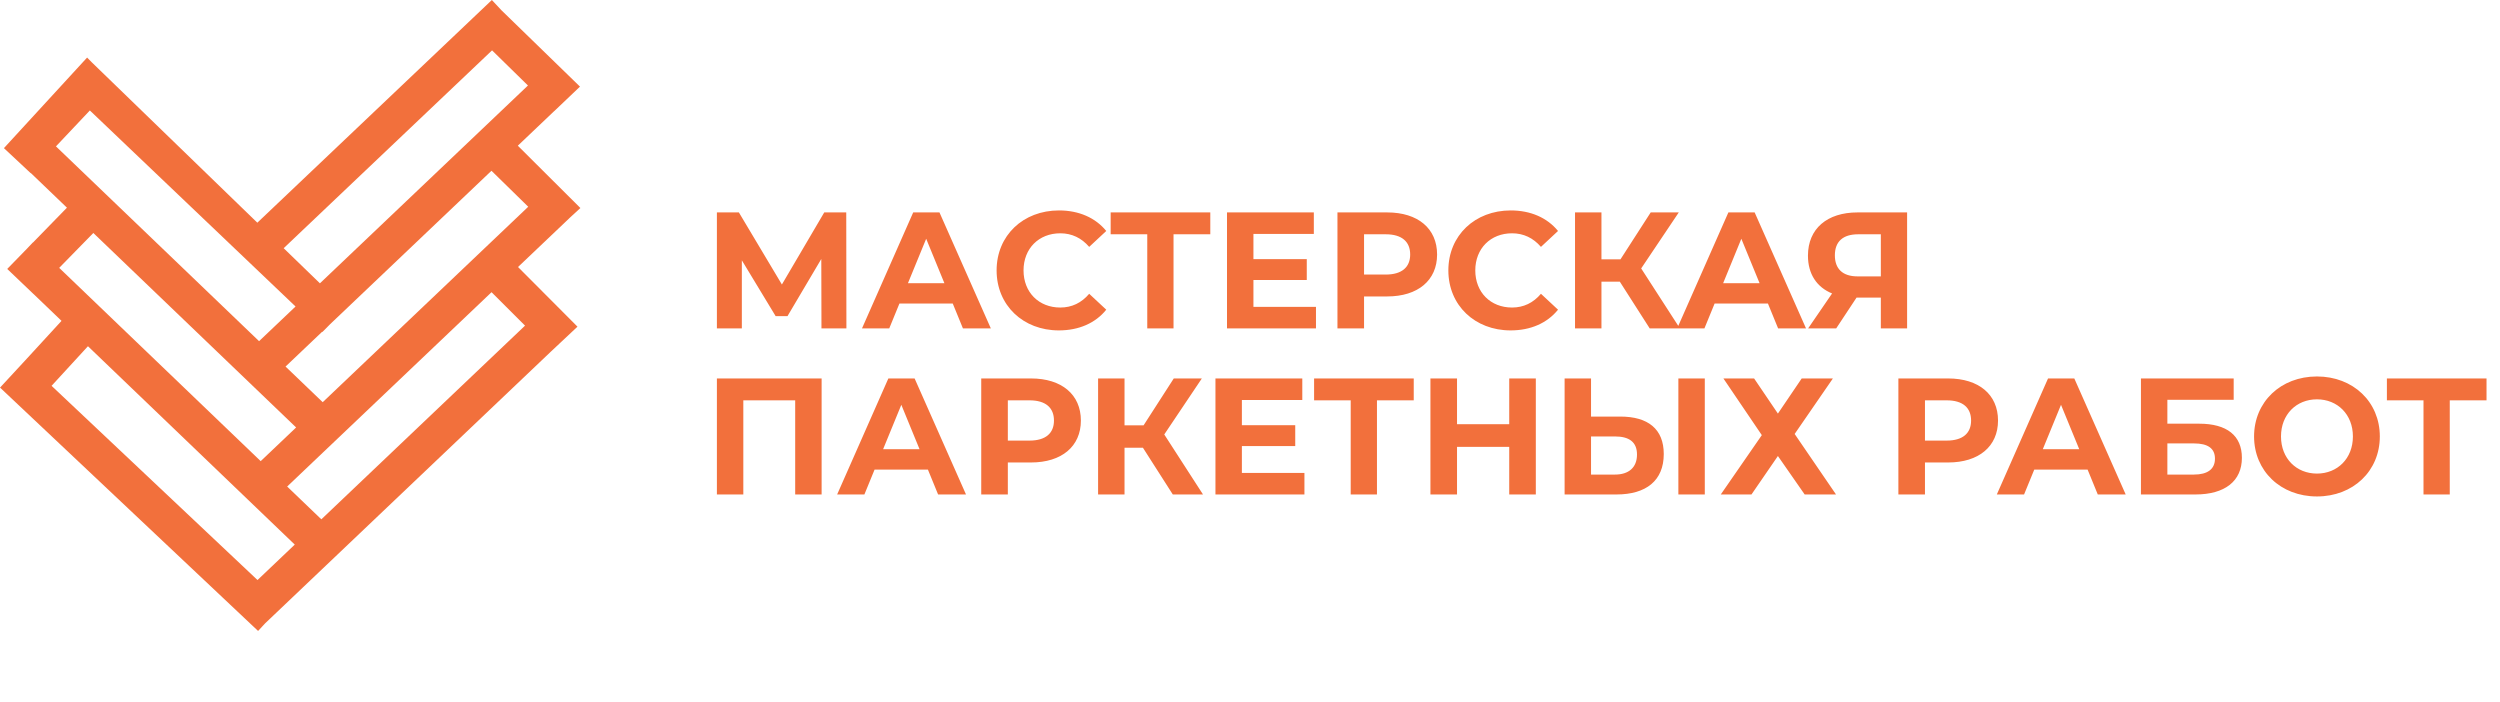
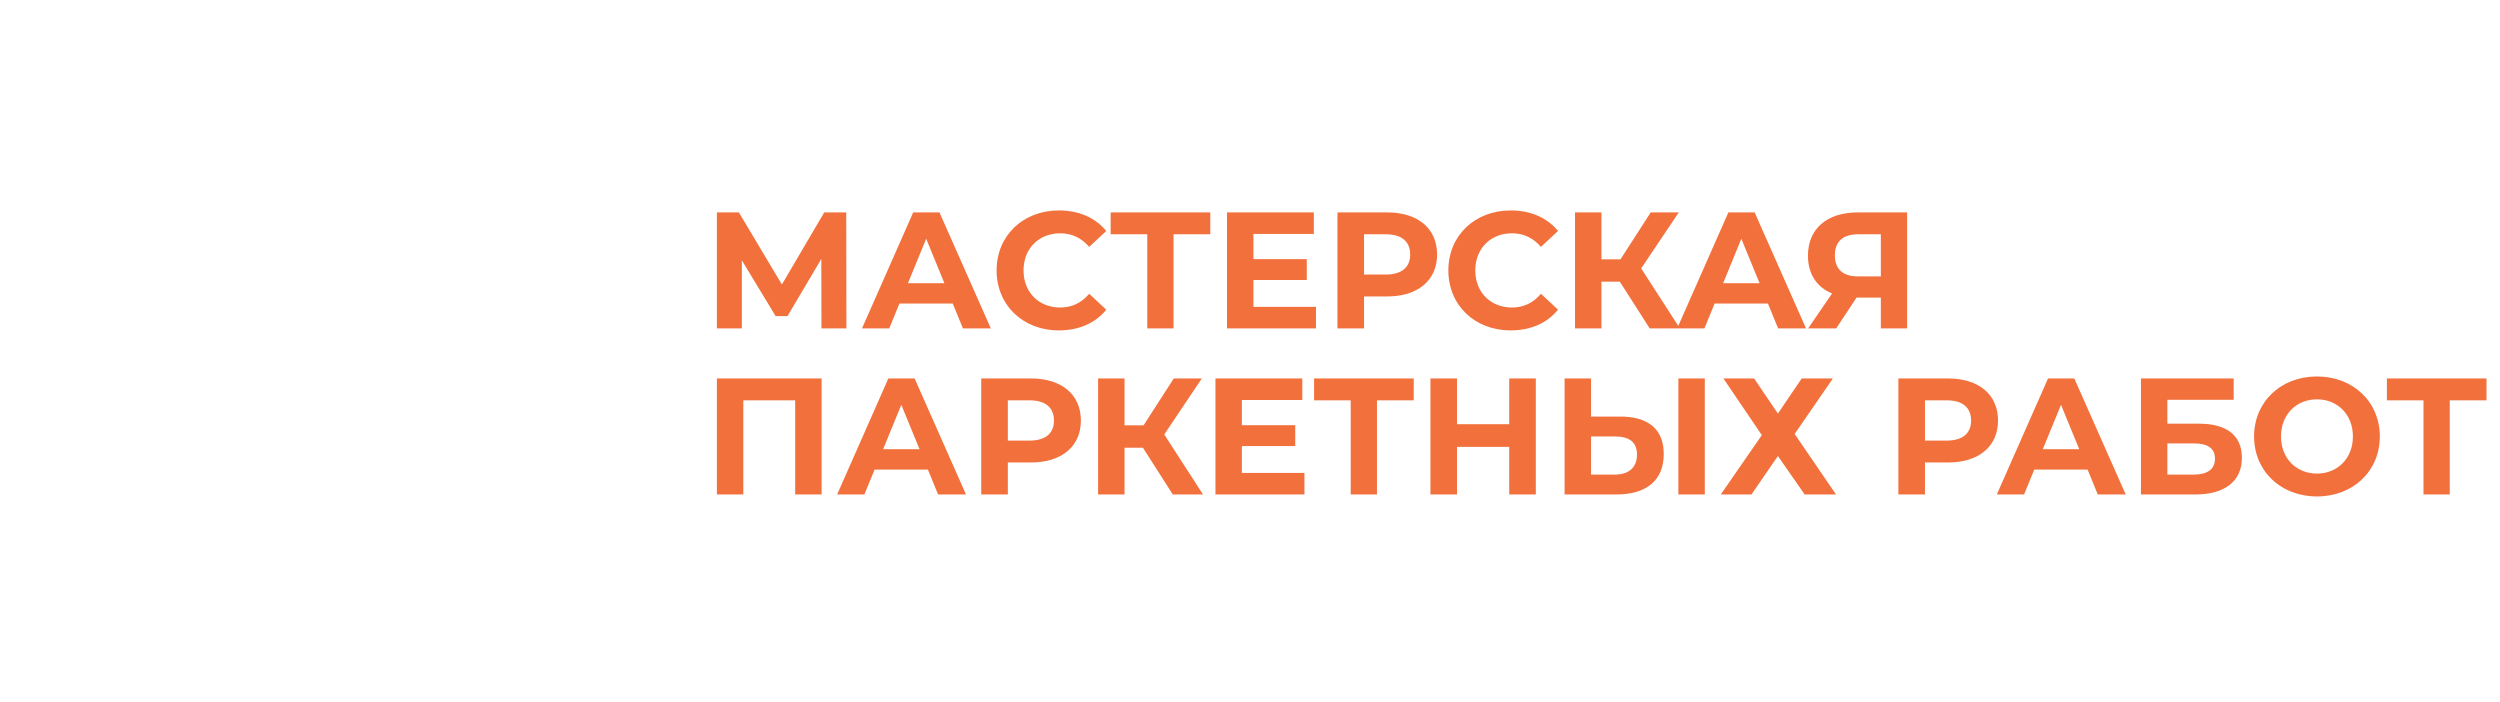
<svg xmlns="http://www.w3.org/2000/svg" width="210" height="59" viewBox="0 0 210 59" fill="none">
-   <path fill-rule="evenodd" clip-rule="evenodd" d="M26.873 23.799L23.828 20.849L41.333 4.23L44.348 7.182L26.873 23.799ZM48.718 7.276L42.11 0.851L41.317 0L21.616 18.706L7.703 5.228L7.317 4.835L0.33 12.443L2.576 14.545L2.587 14.533L5.623 17.445L2.762 20.38L2.753 20.372L2.273 20.882L0.607 22.591L2.819 24.703L2.821 24.701L5.168 26.953L2.094 30.299L0.003 32.558L21.679 53L22.272 52.36L46.292 29.519L48.508 27.44L43.514 22.429L47.815 18.34L47.813 18.337L48.753 17.474L43.497 12.239L46.548 9.337L46.551 9.34L48.718 7.276ZM4.973 22.501L21.898 38.736L24.874 35.907L7.84 19.571L4.973 22.501ZM4.332 32.41L7.388 29.083L24.76 45.746L21.63 48.723L4.332 32.41ZM4.7 12.295L21.762 28.658L24.826 25.746L7.548 9.279L4.7 12.295ZM27.057 27.872L27.077 27.891L27.729 27.233L41.283 14.344L44.371 17.367L27.107 33.784L23.986 30.791L27.057 27.872ZM26.993 43.623L24.122 40.869L41.289 24.545L44.103 27.353L26.993 43.623Z" fill="#F2703C" />
  <path d="M71.098 27.587L71.085 17.843H69.237L65.679 23.898L62.066 17.843H60.219V27.587H62.315V21.866L65.155 26.557H66.148L68.989 21.754L69.003 27.587H71.098ZM80.887 27.587H83.231L78.915 17.843H76.709L72.407 27.587H74.696L75.551 25.499H80.032L80.887 27.587ZM76.268 23.787L77.799 20.056L79.329 23.787H76.268ZM88.941 27.754C90.623 27.754 92.016 27.142 92.926 26.014L91.492 24.678C90.844 25.444 90.031 25.833 89.065 25.833C87.259 25.833 85.977 24.552 85.977 22.715C85.977 20.877 87.259 19.597 89.065 19.597C90.031 19.597 90.844 19.987 91.492 20.738L92.926 19.402C92.016 18.288 90.623 17.676 88.955 17.676C85.949 17.676 83.715 19.778 83.715 22.715C83.715 25.652 85.949 27.754 88.941 27.754ZM101.665 17.843H93.295V19.68H96.37V27.587H98.576V19.68H101.665V17.843ZM105.288 25.777V23.522H109.769V21.768H105.288V19.652H110.362V17.843H103.068V27.587H110.542V25.777H105.288ZM116.524 17.843H112.346V27.587H114.58V24.901H116.524C119.103 24.901 120.716 23.55 120.716 21.379C120.716 19.193 119.103 17.843 116.524 17.843ZM116.4 23.063H114.58V19.68H116.4C117.765 19.68 118.455 20.307 118.455 21.379C118.455 22.437 117.765 23.063 116.4 23.063ZM126.889 27.754C128.571 27.754 129.963 27.142 130.874 26.014L129.44 24.678C128.791 25.444 127.978 25.833 127.013 25.833C125.206 25.833 123.924 24.552 123.924 22.715C123.924 20.877 125.206 19.597 127.013 19.597C127.978 19.597 128.791 19.987 129.44 20.738L130.874 19.402C129.963 18.288 128.571 17.676 126.902 17.676C123.896 17.676 121.662 19.778 121.662 22.715C121.662 25.652 123.896 27.754 126.889 27.754ZM138.576 27.587H141.113L137.859 22.548L141.017 17.843H138.659L136.122 21.782H134.522V17.843H132.302V27.587H134.522V23.662H136.066L138.576 27.587ZM149.362 27.587H151.707L147.391 17.843H145.184L140.882 27.587H143.171L144.027 25.499H148.507L149.362 27.587ZM144.744 23.787L146.273 20.056L147.804 23.787H144.744ZM156.033 17.843C153.481 17.843 151.868 19.207 151.868 21.476C151.868 23.007 152.599 24.121 153.895 24.65L151.882 27.587H154.239L155.95 24.998H157.99V27.587H160.197V17.843H156.033ZM156.088 19.68H157.99V23.216H156.033C154.777 23.216 154.129 22.576 154.129 21.448C154.129 20.279 154.818 19.68 156.088 19.68ZM60.219 31.79V41.535H62.439V33.628H66.796V41.535H69.016V31.79H60.219ZM78.8 41.535H81.144L76.828 31.79H74.622L70.32 41.535H72.609L73.464 39.447H77.945L78.8 41.535ZM74.181 37.734L75.711 34.004L77.242 37.734H74.181ZM86.603 31.79H82.424V41.535H84.658V38.848H86.603C89.181 38.848 90.794 37.498 90.794 35.326C90.794 33.141 89.181 31.79 86.603 31.79ZM86.478 37.01H84.658V33.628H86.478C87.843 33.628 88.533 34.254 88.533 35.326C88.533 36.384 87.843 37.01 86.478 37.01ZM98.515 41.535H101.052L97.798 36.495L100.955 31.79H98.597L96.06 35.73H94.46V31.79H92.24V41.535H94.46V37.609H96.005L98.515 41.535ZM104.318 39.725V37.47H108.8V35.716H104.318V33.6H109.393V31.79H102.098V41.535H109.572V39.725H104.318ZM118.754 31.79H110.384V33.628H113.459V41.535H115.665V33.628H118.754V31.79ZM126.775 31.79V35.632H122.39V31.79H120.156V41.535H122.39V37.539H126.775V41.535H129.009V31.79H126.775ZM136.102 34.992H133.647V31.79H131.427V41.535H135.785C138.267 41.535 139.756 40.379 139.756 38.138C139.756 36.036 138.433 34.992 136.102 34.992ZM140.983 41.535H143.203V31.79H140.983V41.535ZM135.661 39.864H133.647V36.662H135.661C136.819 36.662 137.508 37.108 137.508 38.18C137.508 39.279 136.805 39.864 135.661 39.864ZM144.766 31.79L147.993 36.551L144.546 41.535H147.124L149.344 38.305L151.592 41.535H154.225L150.751 36.453L153.963 31.79H151.343L149.344 34.741L147.345 31.79H144.766ZM163.642 31.79H159.464V41.535H161.697V38.848H163.642C166.22 38.848 167.834 37.498 167.834 35.326C167.834 33.141 166.22 31.79 163.642 31.79ZM163.518 37.01H161.697V33.628H163.518C164.883 33.628 165.572 34.254 165.572 35.326C165.572 36.384 164.883 37.01 163.518 37.01ZM176.213 41.535H178.558L174.242 31.79H172.035L167.733 41.535H170.022L170.878 39.447H175.359L176.213 41.535ZM171.595 37.734L173.125 34.004L174.656 37.734H171.595ZM179.839 41.535H184.416C186.898 41.535 188.319 40.407 188.319 38.458C188.319 36.593 187.064 35.59 184.733 35.59H182.059V33.586H187.629V31.79H179.839V41.535ZM182.059 39.864V37.247H184.291C185.464 37.247 186.057 37.665 186.057 38.528C186.057 39.405 185.437 39.864 184.291 39.864H182.059ZM194.624 41.702C197.658 41.702 199.905 39.572 199.905 36.662C199.905 33.753 197.658 31.623 194.624 31.623C191.576 31.623 189.342 33.767 189.342 36.662C189.342 39.558 191.576 41.702 194.624 41.702ZM194.624 39.781C192.9 39.781 191.604 38.514 191.604 36.662C191.604 34.811 192.9 33.544 194.624 33.544C196.347 33.544 197.644 34.811 197.644 36.662C197.644 38.514 196.347 39.781 194.624 39.781ZM208.868 31.79H200.499V33.628H203.574V41.535H205.78V33.628H208.868V31.79Z" fill="#F2703C" />
</svg>